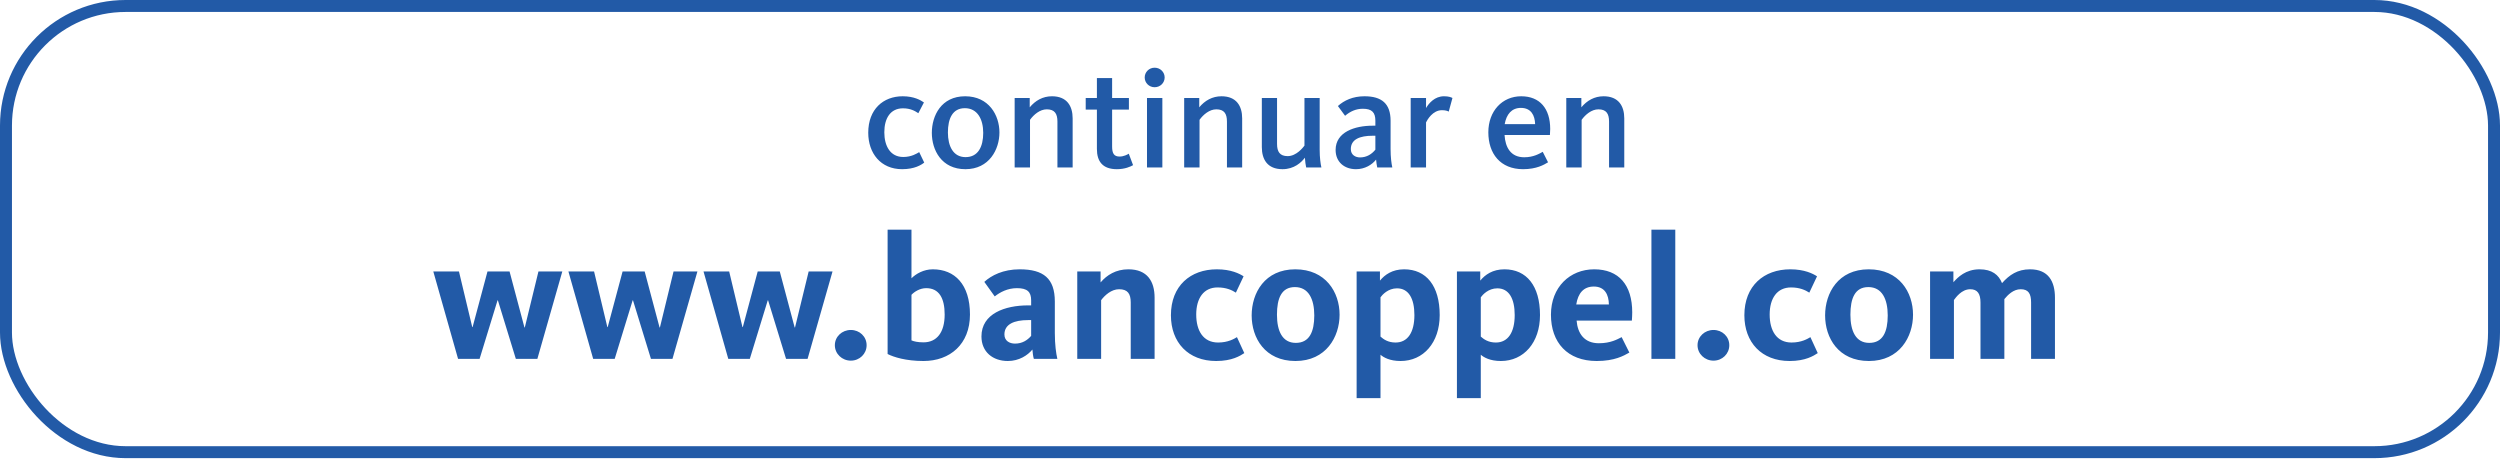
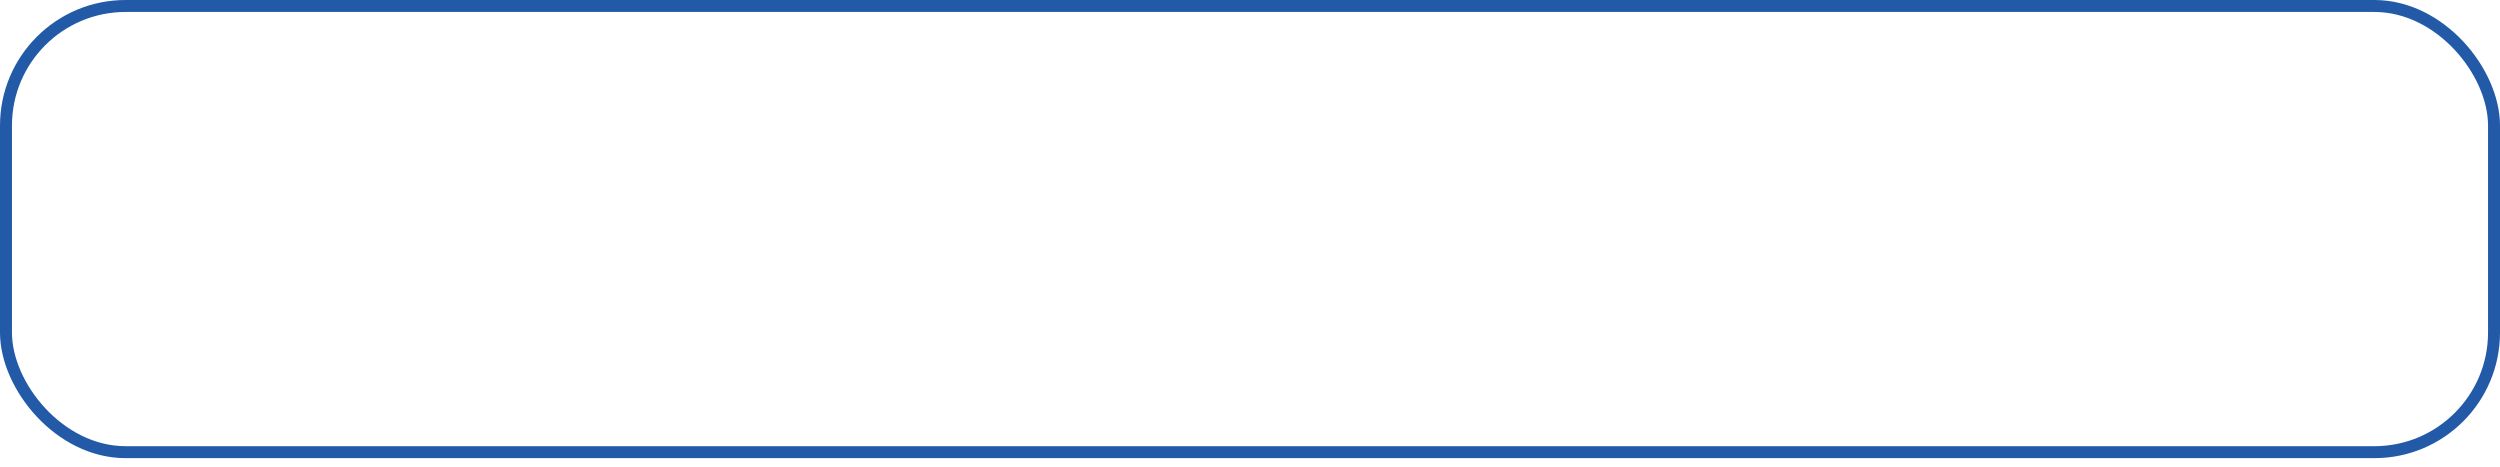
<svg xmlns="http://www.w3.org/2000/svg" width="209px" height="39px" viewBox="0 0 209 39" version="1.1">
  <title>btn</title>
  <desc>Created with Sketch.</desc>
  <defs />
  <g id="final" stroke="none" stroke-width="1" fill="none" fill-rule="evenodd">
    <g id="android" transform="translate(-76, -581)">
      <g id="btn" transform="translate(76, 581)">
        <rect id="Rectangle-2" stroke="#225AA7" x="0.5" y="0.5" width="208" height="37.301" rx="10" />
-         <path d="M75.417,14.144 C76.461,14.144 77.025,13.784 77.265,13.592 L76.845,12.716 C76.665,12.824 76.209,13.124 75.513,13.124 C74.433,13.124 73.929,12.212 73.929,11.06 C73.929,9.896 74.433,9.056 75.489,9.056 C76.113,9.056 76.485,9.272 76.773,9.464 L77.241,8.564 C76.965,8.372 76.413,8.048 75.465,8.048 C73.845,8.048 72.585,9.128 72.585,11.096 C72.585,12.812 73.629,14.144 75.417,14.144 Z M80.709,14.144 C78.705,14.144 77.901,12.536 77.901,11.108 C77.901,9.68 78.681,8.048 80.685,8.048 C82.677,8.048 83.553,9.644 83.553,11.072 C83.553,12.488 82.701,14.144 80.709,14.144 Z M80.721,13.136 C81.765,13.136 82.197,12.272 82.197,11.108 C82.197,9.956 81.705,9.044 80.661,9.044 C79.629,9.044 79.245,9.92 79.245,11.072 C79.245,12.224 79.689,13.136 80.721,13.136 Z M84.825,14 L86.109,14 L86.109,10.016 C86.421,9.584 86.937,9.14 87.513,9.14 C88.173,9.14 88.401,9.512 88.401,10.16 L88.401,14 L89.673,14 L89.673,9.896 C89.673,8.864 89.193,8.048 87.945,8.048 C87.177,8.048 86.553,8.408 86.085,8.972 L86.085,8.192 L84.825,8.192 L84.825,14 Z M93.369,14.144 C94.053,14.144 94.509,13.928 94.725,13.808 L94.365,12.848 C94.257,12.92 93.945,13.088 93.597,13.088 C93.129,13.088 92.973,12.824 92.973,12.248 L92.973,9.164 L94.377,9.164 L94.377,8.192 L92.973,8.192 L92.973,6.524 L91.701,6.524 L91.701,8.192 L90.765,8.192 L90.765,9.164 L91.701,9.164 L91.701,12.452 C91.701,13.496 92.181,14.144 93.369,14.144 Z M96.525,7.292 C97.005,7.292 97.365,6.92 97.365,6.476 C97.365,6.032 97.005,5.66 96.525,5.66 C96.057,5.66 95.697,6.032 95.697,6.476 C95.697,6.92 96.057,7.292 96.525,7.292 Z M95.889,14 L97.173,14 L97.173,8.192 L95.889,8.192 L95.889,14 Z M98.997,14 L100.281,14 L100.281,10.016 C100.593,9.584 101.109,9.14 101.685,9.14 C102.345,9.14 102.573,9.512 102.573,10.16 L102.573,14 L103.845,14 L103.845,9.896 C103.845,8.864 103.365,8.048 102.117,8.048 C101.349,8.048 100.725,8.408 100.257,8.972 L100.257,8.192 L98.997,8.192 L98.997,14 Z M107.217,14.144 C108.201,14.144 108.801,13.568 109.089,13.184 C109.101,13.448 109.161,13.856 109.197,14 L110.469,14 C110.397,13.7 110.325,13.16 110.325,12.524 L110.325,8.192 L109.053,8.192 L109.053,12.176 C108.933,12.332 108.381,13.052 107.649,13.052 C106.989,13.052 106.761,12.68 106.761,12.032 L106.761,8.192 L105.489,8.192 L105.489,12.296 C105.489,13.328 105.957,14.144 107.217,14.144 Z M113.361,14.144 C112.389,14.144 111.657,13.544 111.657,12.536 C111.657,11.024 113.277,10.508 114.753,10.508 L114.981,10.508 L114.981,10.088 C114.981,9.392 114.681,9.092 113.937,9.092 C113.349,9.092 112.869,9.32 112.449,9.68 L111.849,8.864 C112.365,8.396 113.097,8.048 114.069,8.048 C115.509,8.048 116.253,8.66 116.253,10.1 L116.253,12.464 C116.253,13.148 116.325,13.676 116.397,14 L115.137,14 C115.101,13.844 115.053,13.52 115.041,13.34 C114.705,13.772 114.105,14.144 113.361,14.144 Z M113.697,13.16 C114.261,13.16 114.681,12.884 114.981,12.512 L114.981,11.348 L114.753,11.348 C113.685,11.348 112.929,11.648 112.929,12.464 C112.929,12.968 113.337,13.16 113.697,13.16 Z M117.933,14 L119.217,14 L119.217,10.232 C119.325,10.016 119.769,9.212 120.549,9.212 C120.873,9.212 121.029,9.284 121.113,9.332 L121.425,8.192 C121.317,8.132 121.113,8.048 120.717,8.048 C119.949,8.048 119.457,8.624 119.217,9.032 L119.217,8.192 L117.933,8.192 L117.933,14 Z M127.329,14.144 C125.433,14.144 124.425,12.848 124.425,11.06 C124.425,9.284 125.589,8.048 127.173,8.048 C128.733,8.048 129.597,9.08 129.597,10.784 C129.597,10.94 129.585,11.12 129.573,11.288 L125.781,11.288 C125.841,12.32 126.297,13.148 127.425,13.148 C128.217,13.148 128.709,12.836 128.973,12.692 L129.417,13.568 C129.081,13.772 128.457,14.144 127.329,14.144 Z M125.793,10.376 L128.337,10.376 C128.313,9.644 128.001,9.02 127.149,9.02 C126.369,9.02 125.937,9.56 125.793,10.376 Z M130.941,14 L132.225,14 L132.225,10.016 C132.537,9.584 133.053,9.14 133.629,9.14 C134.289,9.14 134.517,9.512 134.517,10.16 L134.517,14 L135.789,14 L135.789,9.896 C135.789,8.864 135.309,8.048 134.061,8.048 C133.293,8.048 132.669,8.408 132.201,8.972 L132.201,8.192 L130.941,8.192 L130.941,14 Z M38.294,30 L40.094,30 L41.594,25.11 L41.624,25.11 L43.124,30 L44.924,30 L47.009,22.695 L45.014,22.695 L43.874,27.375 L43.844,27.375 L42.599,22.695 L40.754,22.695 L39.509,27.345 L39.479,27.345 L38.369,22.695 L36.224,22.695 L38.294,30 Z M49.589,30 L51.389,30 L52.889,25.11 L52.919,25.11 L54.419,30 L56.219,30 L58.304,22.695 L56.309,22.695 L55.169,27.375 L55.139,27.375 L53.894,22.695 L52.049,22.695 L50.804,27.345 L50.774,27.345 L49.664,22.695 L47.519,22.695 L49.589,30 Z M60.884,30 L62.684,30 L64.184,25.11 L64.214,25.11 L65.714,30 L67.514,30 L69.599,22.695 L67.604,22.695 L66.464,27.375 L66.434,27.375 L65.189,22.695 L63.344,22.695 L62.099,27.345 L62.069,27.345 L60.959,22.695 L58.814,22.695 L60.884,30 Z M71.129,30.15 C71.864,30.15 72.449,29.58 72.449,28.86 C72.449,28.14 71.864,27.585 71.129,27.585 C70.394,27.585 69.794,28.14 69.794,28.86 C69.794,29.58 70.394,30.15 71.129,30.15 Z M77.204,30.18 C75.734,30.18 74.699,29.85 74.204,29.595 L74.204,19.2 L76.199,19.2 L76.199,23.265 C76.574,22.89 77.219,22.515 77.984,22.515 C79.814,22.515 81.089,23.775 81.089,26.295 C81.089,28.785 79.409,30.18 77.204,30.18 Z M77.204,28.62 C78.314,28.62 78.974,27.795 78.974,26.295 C78.974,24.93 78.509,24.09 77.429,24.09 C76.889,24.09 76.424,24.405 76.199,24.645 L76.199,28.455 C76.409,28.545 76.724,28.62 77.204,28.62 Z M84.254,30.18 C83.009,30.18 82.049,29.43 82.049,28.125 C82.049,26.22 84.014,25.53 85.949,25.53 L86.204,25.53 L86.204,25.11 C86.204,24.405 85.889,24.09 85.019,24.09 C84.224,24.09 83.594,24.435 83.159,24.78 L82.289,23.565 C82.874,23.025 83.864,22.515 85.244,22.515 C87.239,22.515 88.184,23.28 88.184,25.215 L88.184,27.84 C88.184,28.83 88.289,29.535 88.394,30 L86.429,30 C86.369,29.82 86.324,29.445 86.309,29.22 C85.919,29.7 85.199,30.18 84.254,30.18 Z M84.854,28.725 C85.469,28.725 85.889,28.44 86.204,28.08 L86.204,26.76 L85.949,26.76 C84.779,26.76 83.969,27.105 83.969,27.96 C83.969,28.5 84.404,28.725 84.854,28.725 Z M90.059,30 L92.054,30 L92.054,25.095 C92.354,24.69 92.909,24.18 93.554,24.18 C94.274,24.18 94.529,24.555 94.529,25.29 L94.529,30 L96.524,30 L96.524,24.885 C96.524,23.535 95.924,22.515 94.334,22.515 C93.284,22.515 92.534,22.995 92.009,23.61 L92.009,22.695 L90.059,22.695 L90.059,30 Z M101.669,30.18 C103.004,30.18 103.679,29.745 104.024,29.52 L103.409,28.185 C103.184,28.32 102.674,28.635 101.834,28.635 C100.589,28.635 100.004,27.645 100.004,26.295 C100.004,24.945 100.619,24.03 101.789,24.03 C102.524,24.03 102.989,24.255 103.319,24.465 L103.964,23.1 C103.619,22.875 102.914,22.515 101.729,22.515 C99.524,22.515 97.889,23.895 97.889,26.355 C97.889,28.62 99.329,30.18 101.669,30.18 Z M108.299,30.18 C105.749,30.18 104.639,28.245 104.639,26.37 C104.639,24.495 105.734,22.515 108.284,22.515 C110.834,22.515 111.989,24.435 111.989,26.31 C111.989,28.155 110.864,30.18 108.299,30.18 Z M108.329,28.665 C109.469,28.665 109.874,27.735 109.874,26.37 C109.874,25.005 109.394,24 108.254,24 C107.129,24 106.754,24.945 106.754,26.31 C106.754,27.675 107.204,28.665 108.329,28.665 Z M113.414,33.285 L113.414,22.695 L115.364,22.695 L115.364,23.46 C115.769,22.965 116.399,22.515 117.389,22.515 C119.234,22.515 120.359,23.895 120.359,26.34 C120.359,28.65 118.994,30.18 117.089,30.18 C116.189,30.18 115.664,29.88 115.409,29.655 L115.409,33.285 L113.414,33.285 Z M116.669,28.635 C117.689,28.635 118.244,27.78 118.244,26.34 C118.244,24.96 117.764,24.105 116.789,24.105 C116.039,24.105 115.559,24.645 115.409,24.855 L115.409,28.14 C115.664,28.365 116.039,28.635 116.669,28.635 Z M121.799,33.285 L121.799,22.695 L123.749,22.695 L123.749,23.46 C124.154,22.965 124.784,22.515 125.774,22.515 C127.619,22.515 128.744,23.895 128.744,26.34 C128.744,28.65 127.379,30.18 125.474,30.18 C124.574,30.18 124.049,29.88 123.794,29.655 L123.794,33.285 L121.799,33.285 Z M125.054,28.635 C126.074,28.635 126.629,27.78 126.629,26.34 C126.629,24.96 126.149,24.105 125.174,24.105 C124.424,24.105 123.944,24.645 123.794,24.855 L123.794,28.14 C124.049,28.365 124.424,28.635 125.054,28.635 Z M133.484,30.18 C131.039,30.18 129.659,28.635 129.659,26.31 C129.659,24 131.249,22.515 133.274,22.515 C135.344,22.515 136.454,23.835 136.454,26.115 C136.454,26.34 136.439,26.565 136.424,26.805 L131.804,26.805 C131.894,27.885 132.449,28.695 133.664,28.695 C134.654,28.695 135.209,28.365 135.569,28.185 L136.214,29.475 C135.734,29.745 134.984,30.18 133.484,30.18 Z M131.774,25.455 L134.504,25.455 C134.489,24.63 134.159,23.955 133.244,23.955 C132.389,23.955 131.924,24.51 131.774,25.455 Z M138.059,30 L140.054,30 L140.054,19.2 L138.059,19.2 L138.059,30 Z M143.249,30.15 C143.984,30.15 144.569,29.58 144.569,28.86 C144.569,28.14 143.984,27.585 143.249,27.585 C142.514,27.585 141.914,28.14 141.914,28.86 C141.914,29.58 142.514,30.15 143.249,30.15 Z M149.609,30.18 C150.944,30.18 151.619,29.745 151.964,29.52 L151.349,28.185 C151.124,28.32 150.614,28.635 149.774,28.635 C148.529,28.635 147.944,27.645 147.944,26.295 C147.944,24.945 148.559,24.03 149.729,24.03 C150.464,24.03 150.929,24.255 151.259,24.465 L151.904,23.1 C151.559,22.875 150.854,22.515 149.669,22.515 C147.464,22.515 145.829,23.895 145.829,26.355 C145.829,28.62 147.269,30.18 149.609,30.18 Z M156.239,30.18 C153.689,30.18 152.579,28.245 152.579,26.37 C152.579,24.495 153.674,22.515 156.224,22.515 C158.774,22.515 159.929,24.435 159.929,26.31 C159.929,28.155 158.804,30.18 156.239,30.18 Z M156.269,28.665 C157.409,28.665 157.814,27.735 157.814,26.37 C157.814,25.005 157.334,24 156.194,24 C155.069,24 154.694,24.945 154.694,26.31 C154.694,27.675 155.144,28.665 156.269,28.665 Z M161.354,30 L163.349,30 L163.349,25.08 C163.499,24.885 163.979,24.18 164.714,24.18 C165.314,24.18 165.569,24.555 165.569,25.29 L165.569,30 L167.564,30 L167.564,25.005 C167.849,24.66 168.314,24.18 168.929,24.18 C169.589,24.18 169.799,24.57 169.799,25.29 L169.799,30 L171.794,30 L171.794,24.885 C171.794,23.535 171.254,22.515 169.709,22.515 C168.659,22.515 167.984,22.98 167.369,23.67 C167.099,22.98 166.529,22.515 165.494,22.515 C164.324,22.515 163.679,23.175 163.304,23.595 L163.304,22.695 L161.354,22.695 L161.354,30 Z" id="continuar-en-www.ban" fill="#225AA7" />
      </g>
    </g>
  </g>
</svg>